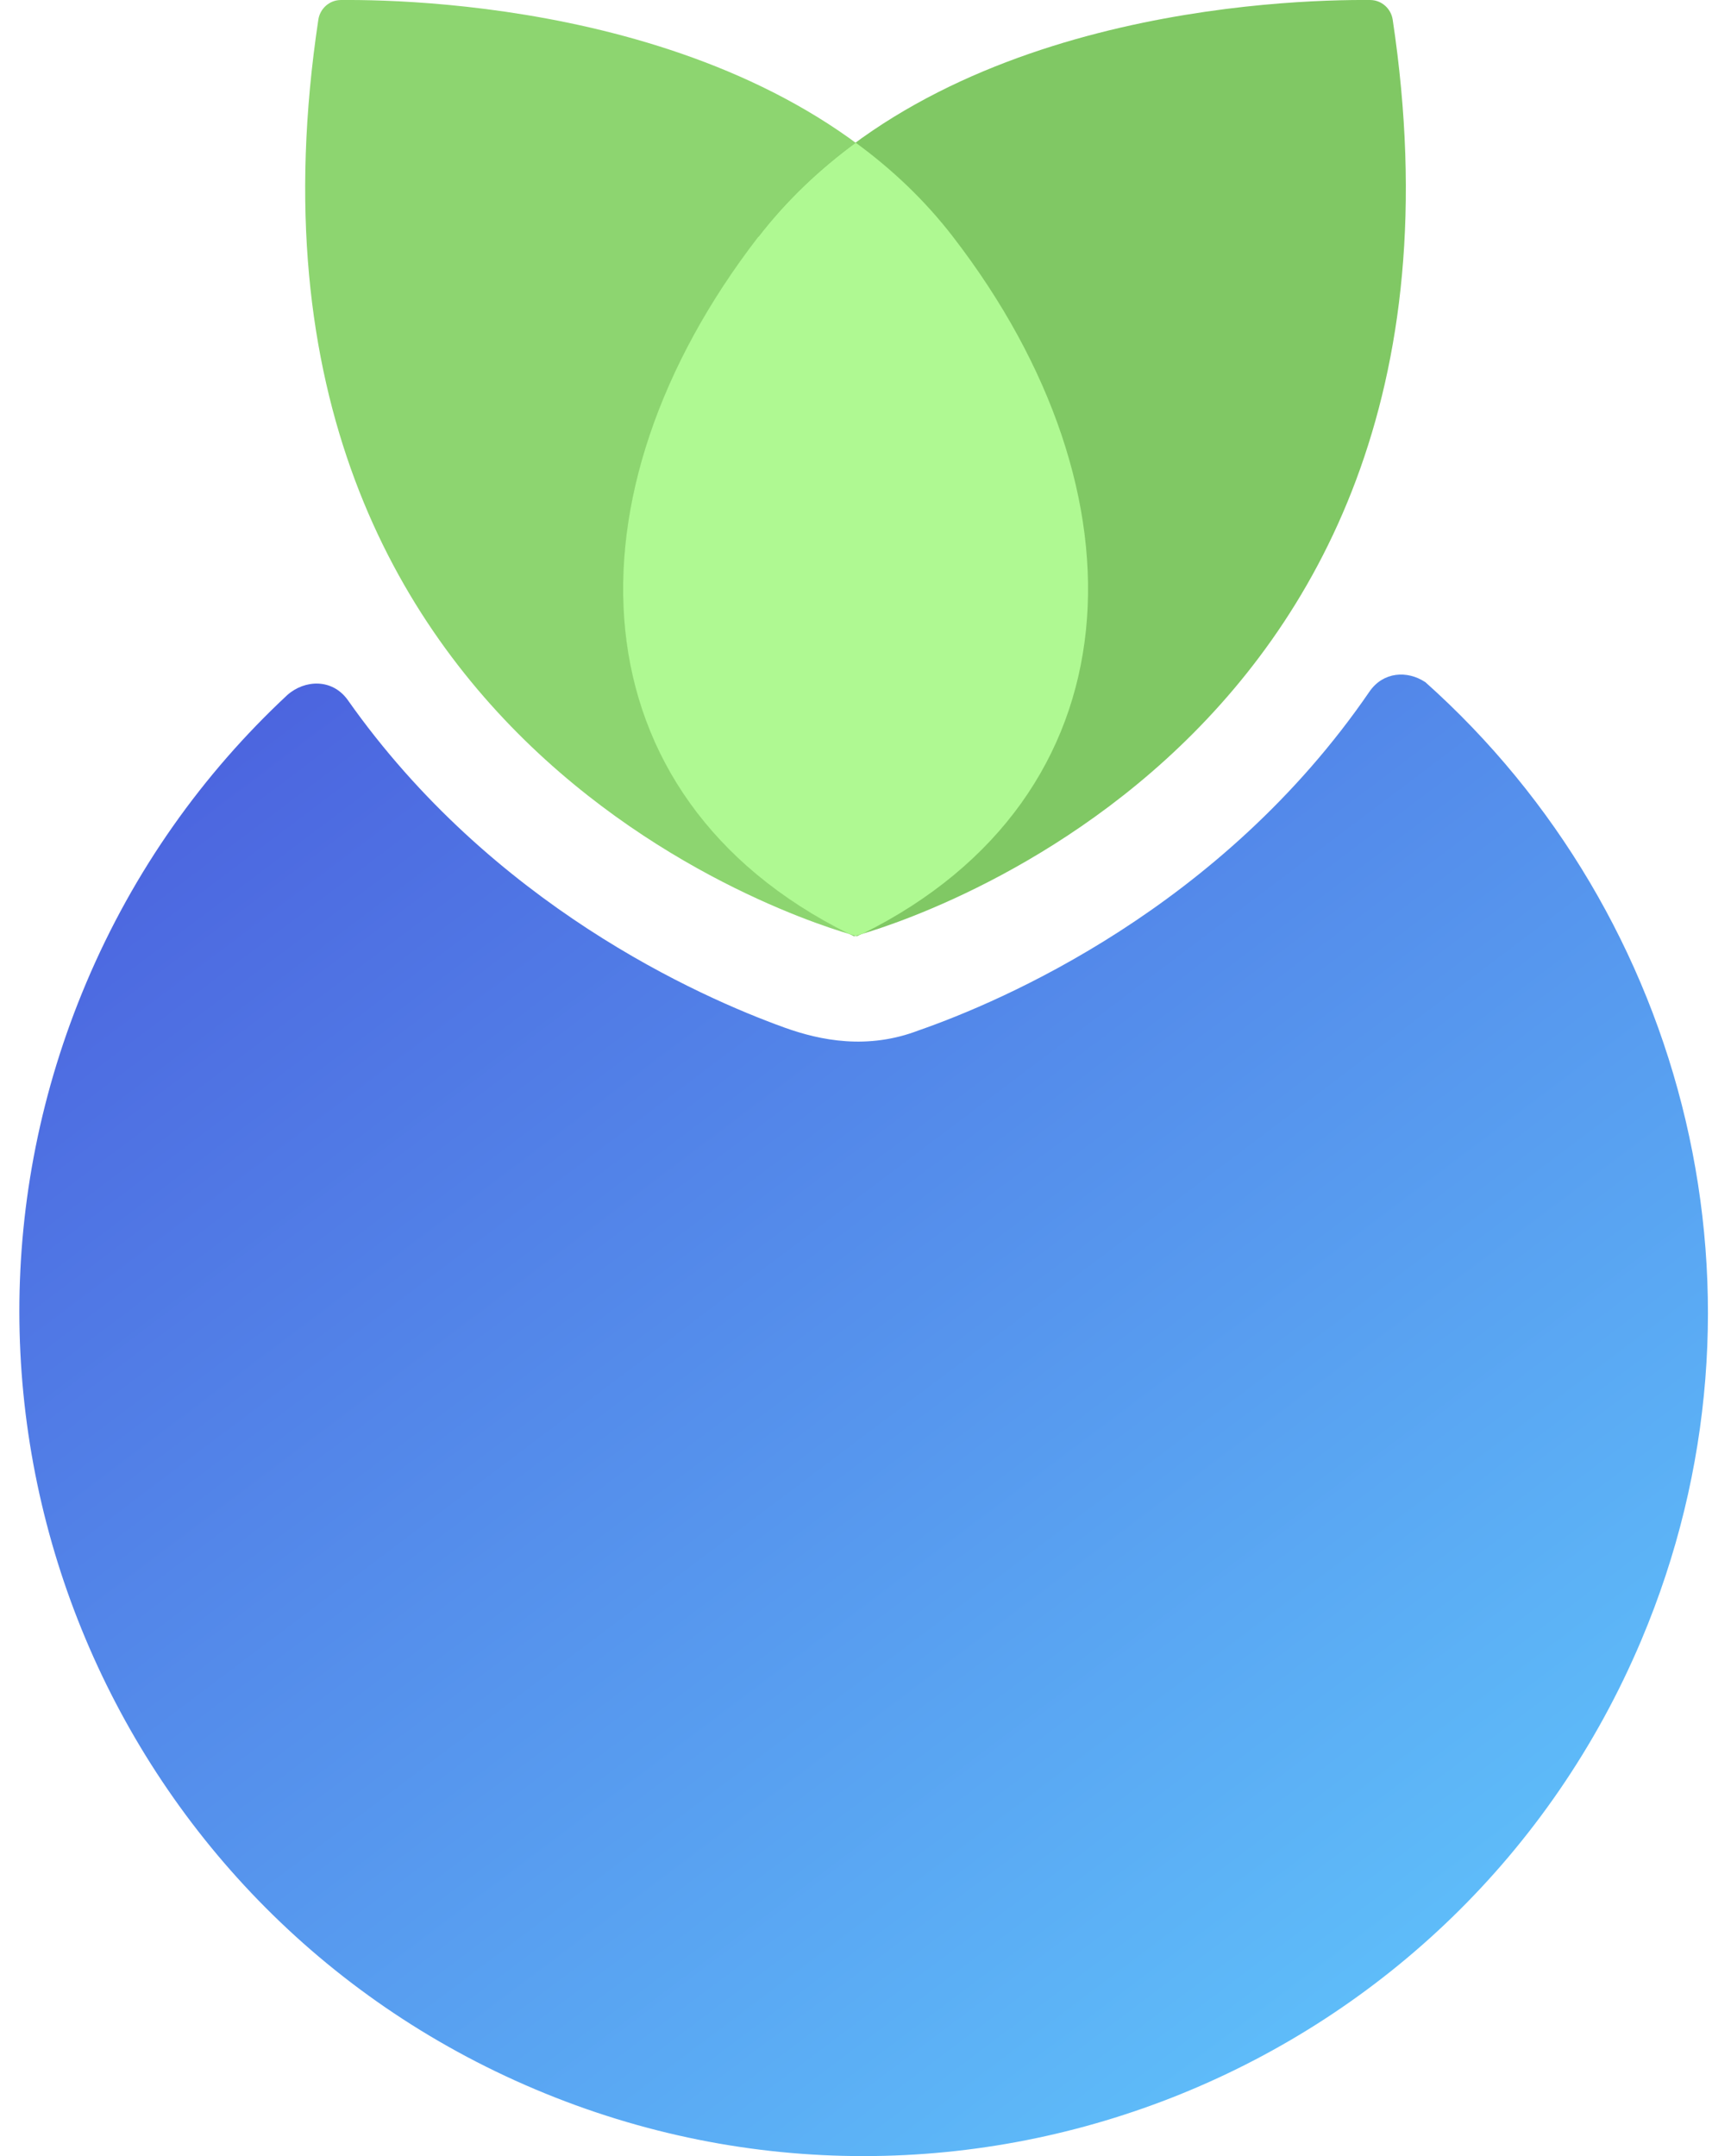
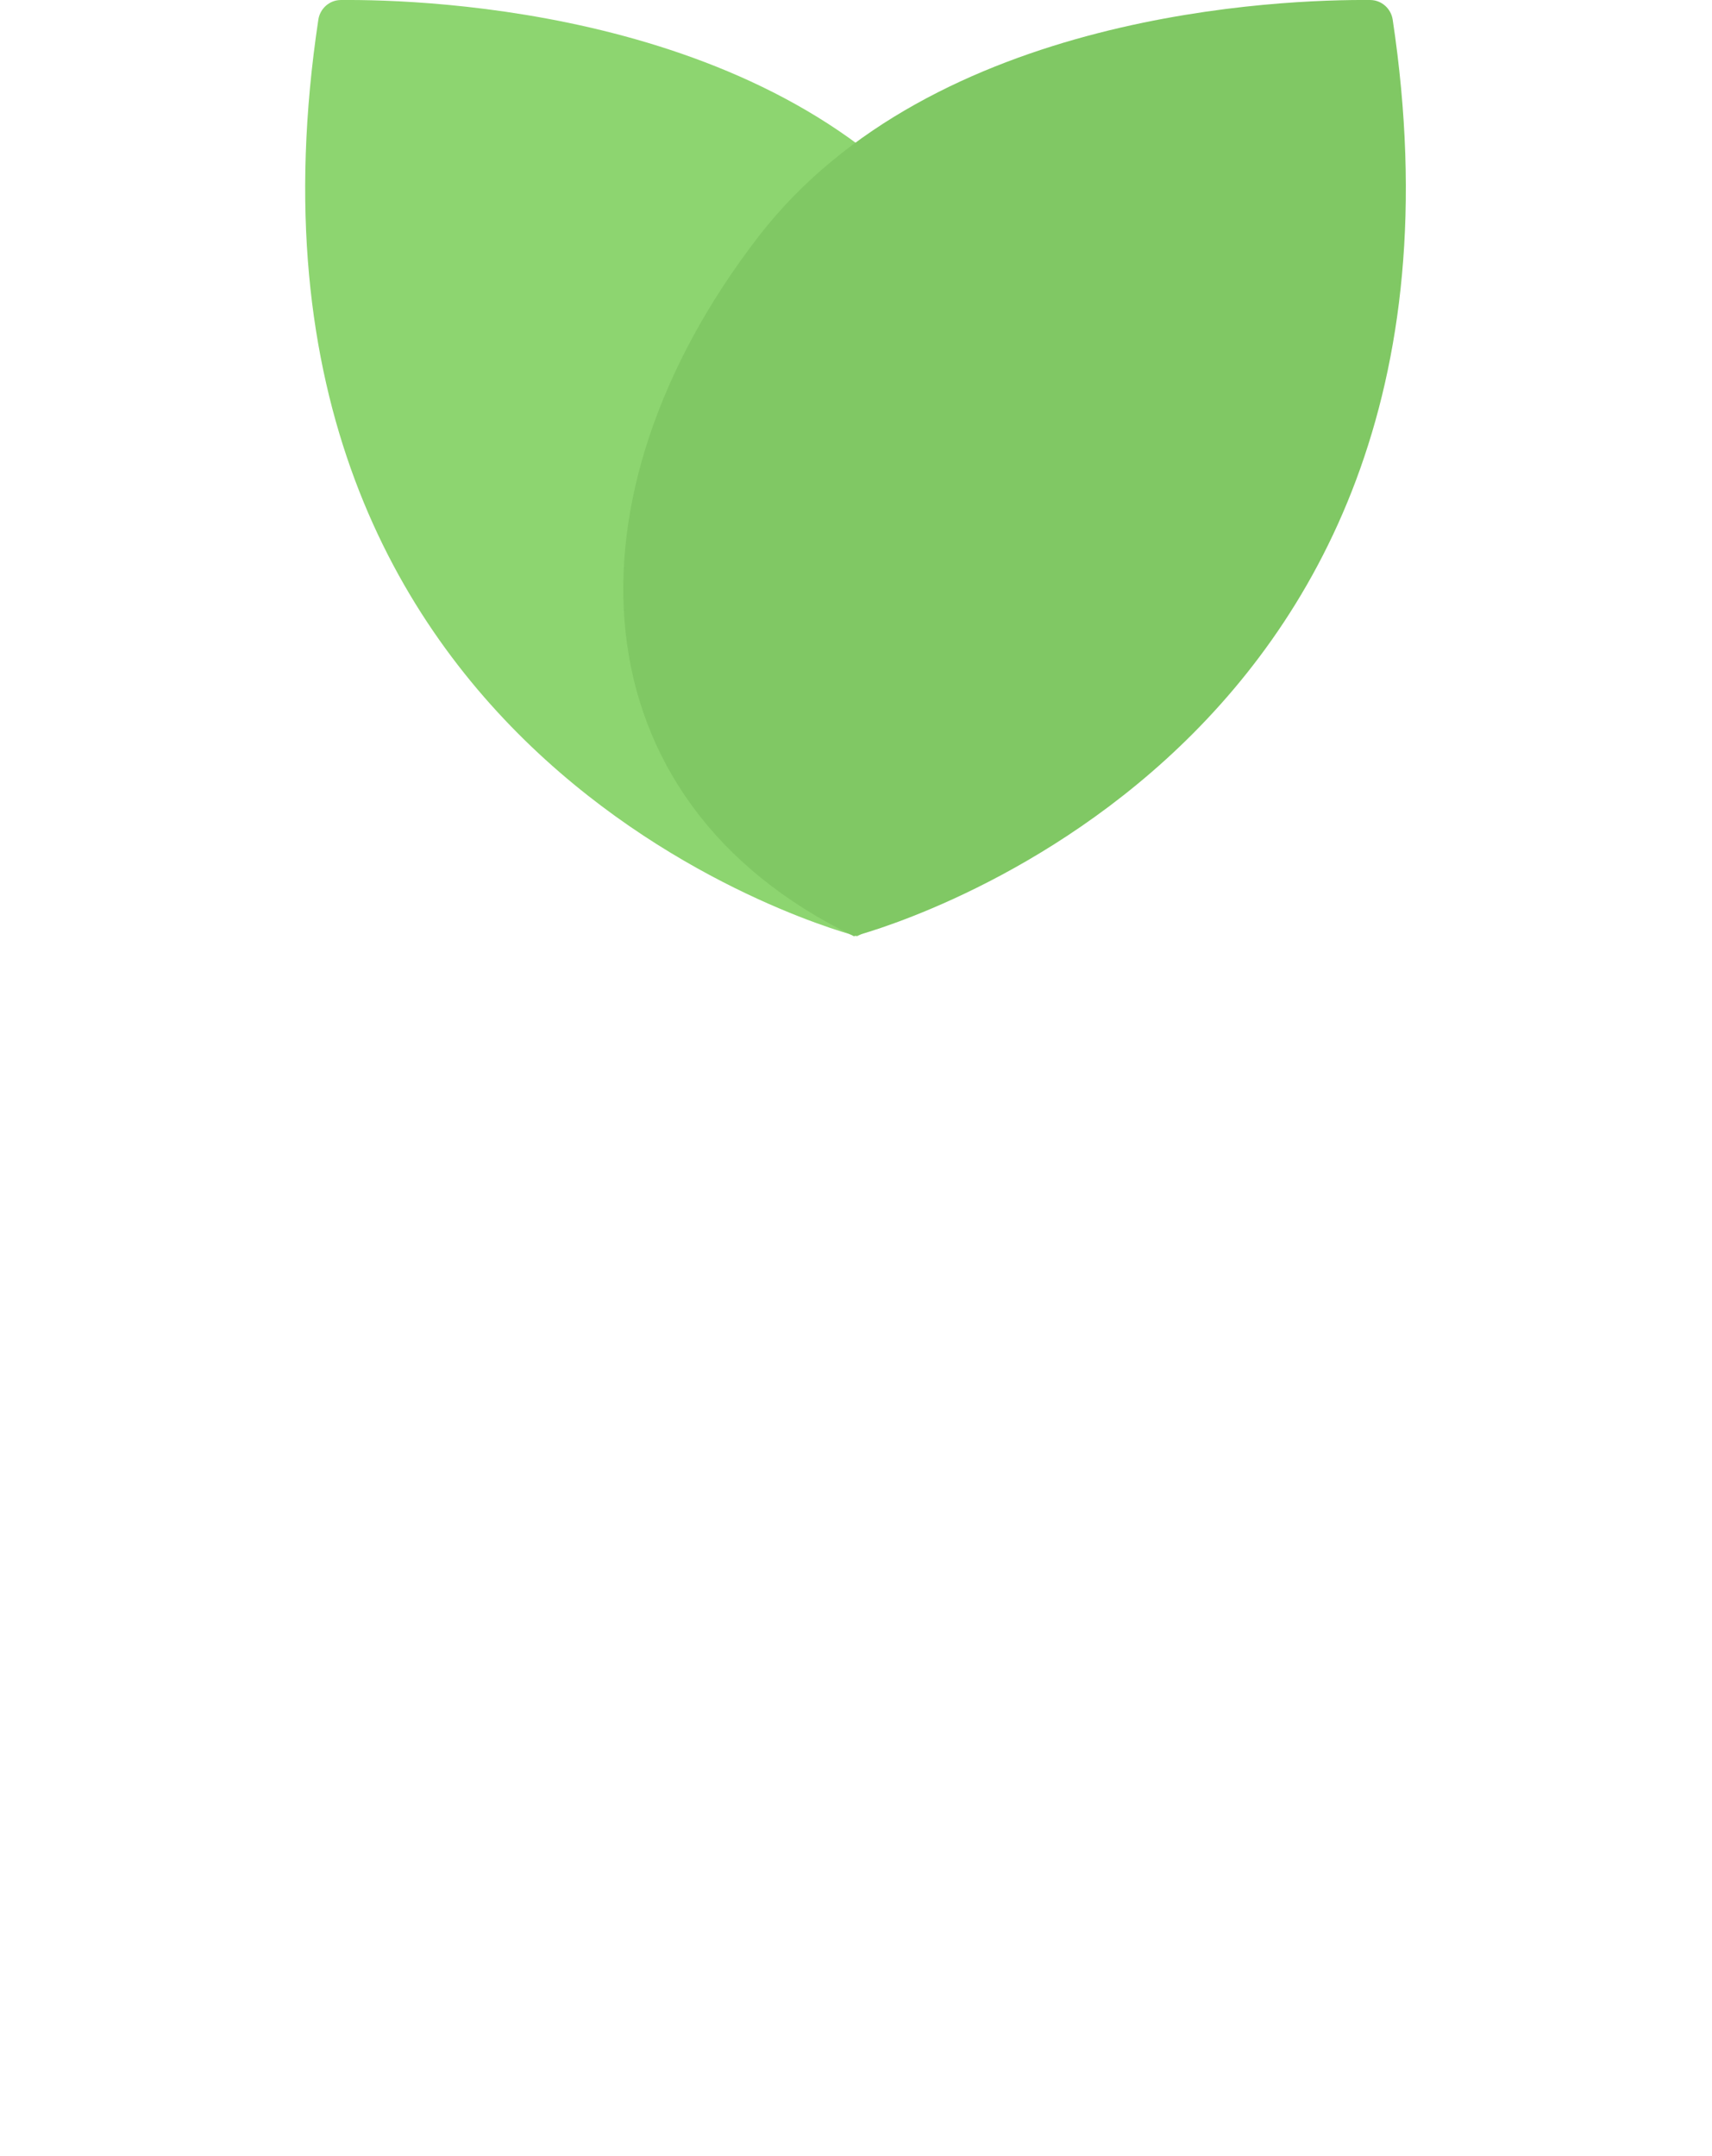
<svg xmlns="http://www.w3.org/2000/svg" width="81" height="102" viewBox="0 0 81 102" fill="none">
  <path d="M40.565 44.294C40.565 44.294 9.713 36.472 15.062 0.927C15.143 0.402 15.588 0.008 16.113 0.001C20.18 -0.036 36.811 0.496 45.07 11.195C54.524 23.446 53.88 37.843 40.559 44.287L40.565 44.294Z" fill="#8DD570" />
  <path d="M40.389 44.294C40.389 44.294 71.242 36.472 65.892 0.927C65.811 0.402 65.366 0.008 64.841 0.001C60.774 -0.036 44.143 0.496 35.884 11.195C26.43 23.446 27.075 37.843 40.395 44.287L40.389 44.294Z" fill="#80C864" />
-   <path d="M35.878 11.201C26.474 23.384 27.062 37.681 40.17 44.181C40.308 44.225 40.414 44.25 40.483 44.269C40.552 44.25 40.658 44.219 40.796 44.181C53.898 37.681 54.486 23.377 45.088 11.201C43.749 9.462 42.185 7.992 40.489 6.753C38.793 7.998 37.229 9.468 35.89 11.201H35.878Z" fill="#AFF992" />
-   <path d="M67.42 32.261C66.588 31.717 65.455 31.767 64.798 32.712C57.772 42.967 47.373 47.384 43.475 48.742C41.053 49.674 38.82 49.224 37.13 48.617C33.063 47.153 23.278 42.81 16.451 33.112C15.719 32.093 14.418 32.149 13.592 32.881C9.613 36.591 6.328 41.171 4.075 46.508C-4.509 66.824 5.001 90.256 25.324 98.841C45.64 107.425 69.072 97.915 77.656 77.592C84.488 61.425 79.827 43.317 67.42 32.255V32.261Z" fill="url(#paint0_linear_463_9179)" />
  <defs>
    <linearGradient id="paint0_linear_463_9179" x1="64.886" y1="93.966" x2="16.946" y2="30.341" gradientUnits="userSpaceOnUse">
      <stop stop-color="#5EBCF9" />
      <stop offset="1" stop-color="#4C65DF" />
    </linearGradient>
  </defs>
</svg>